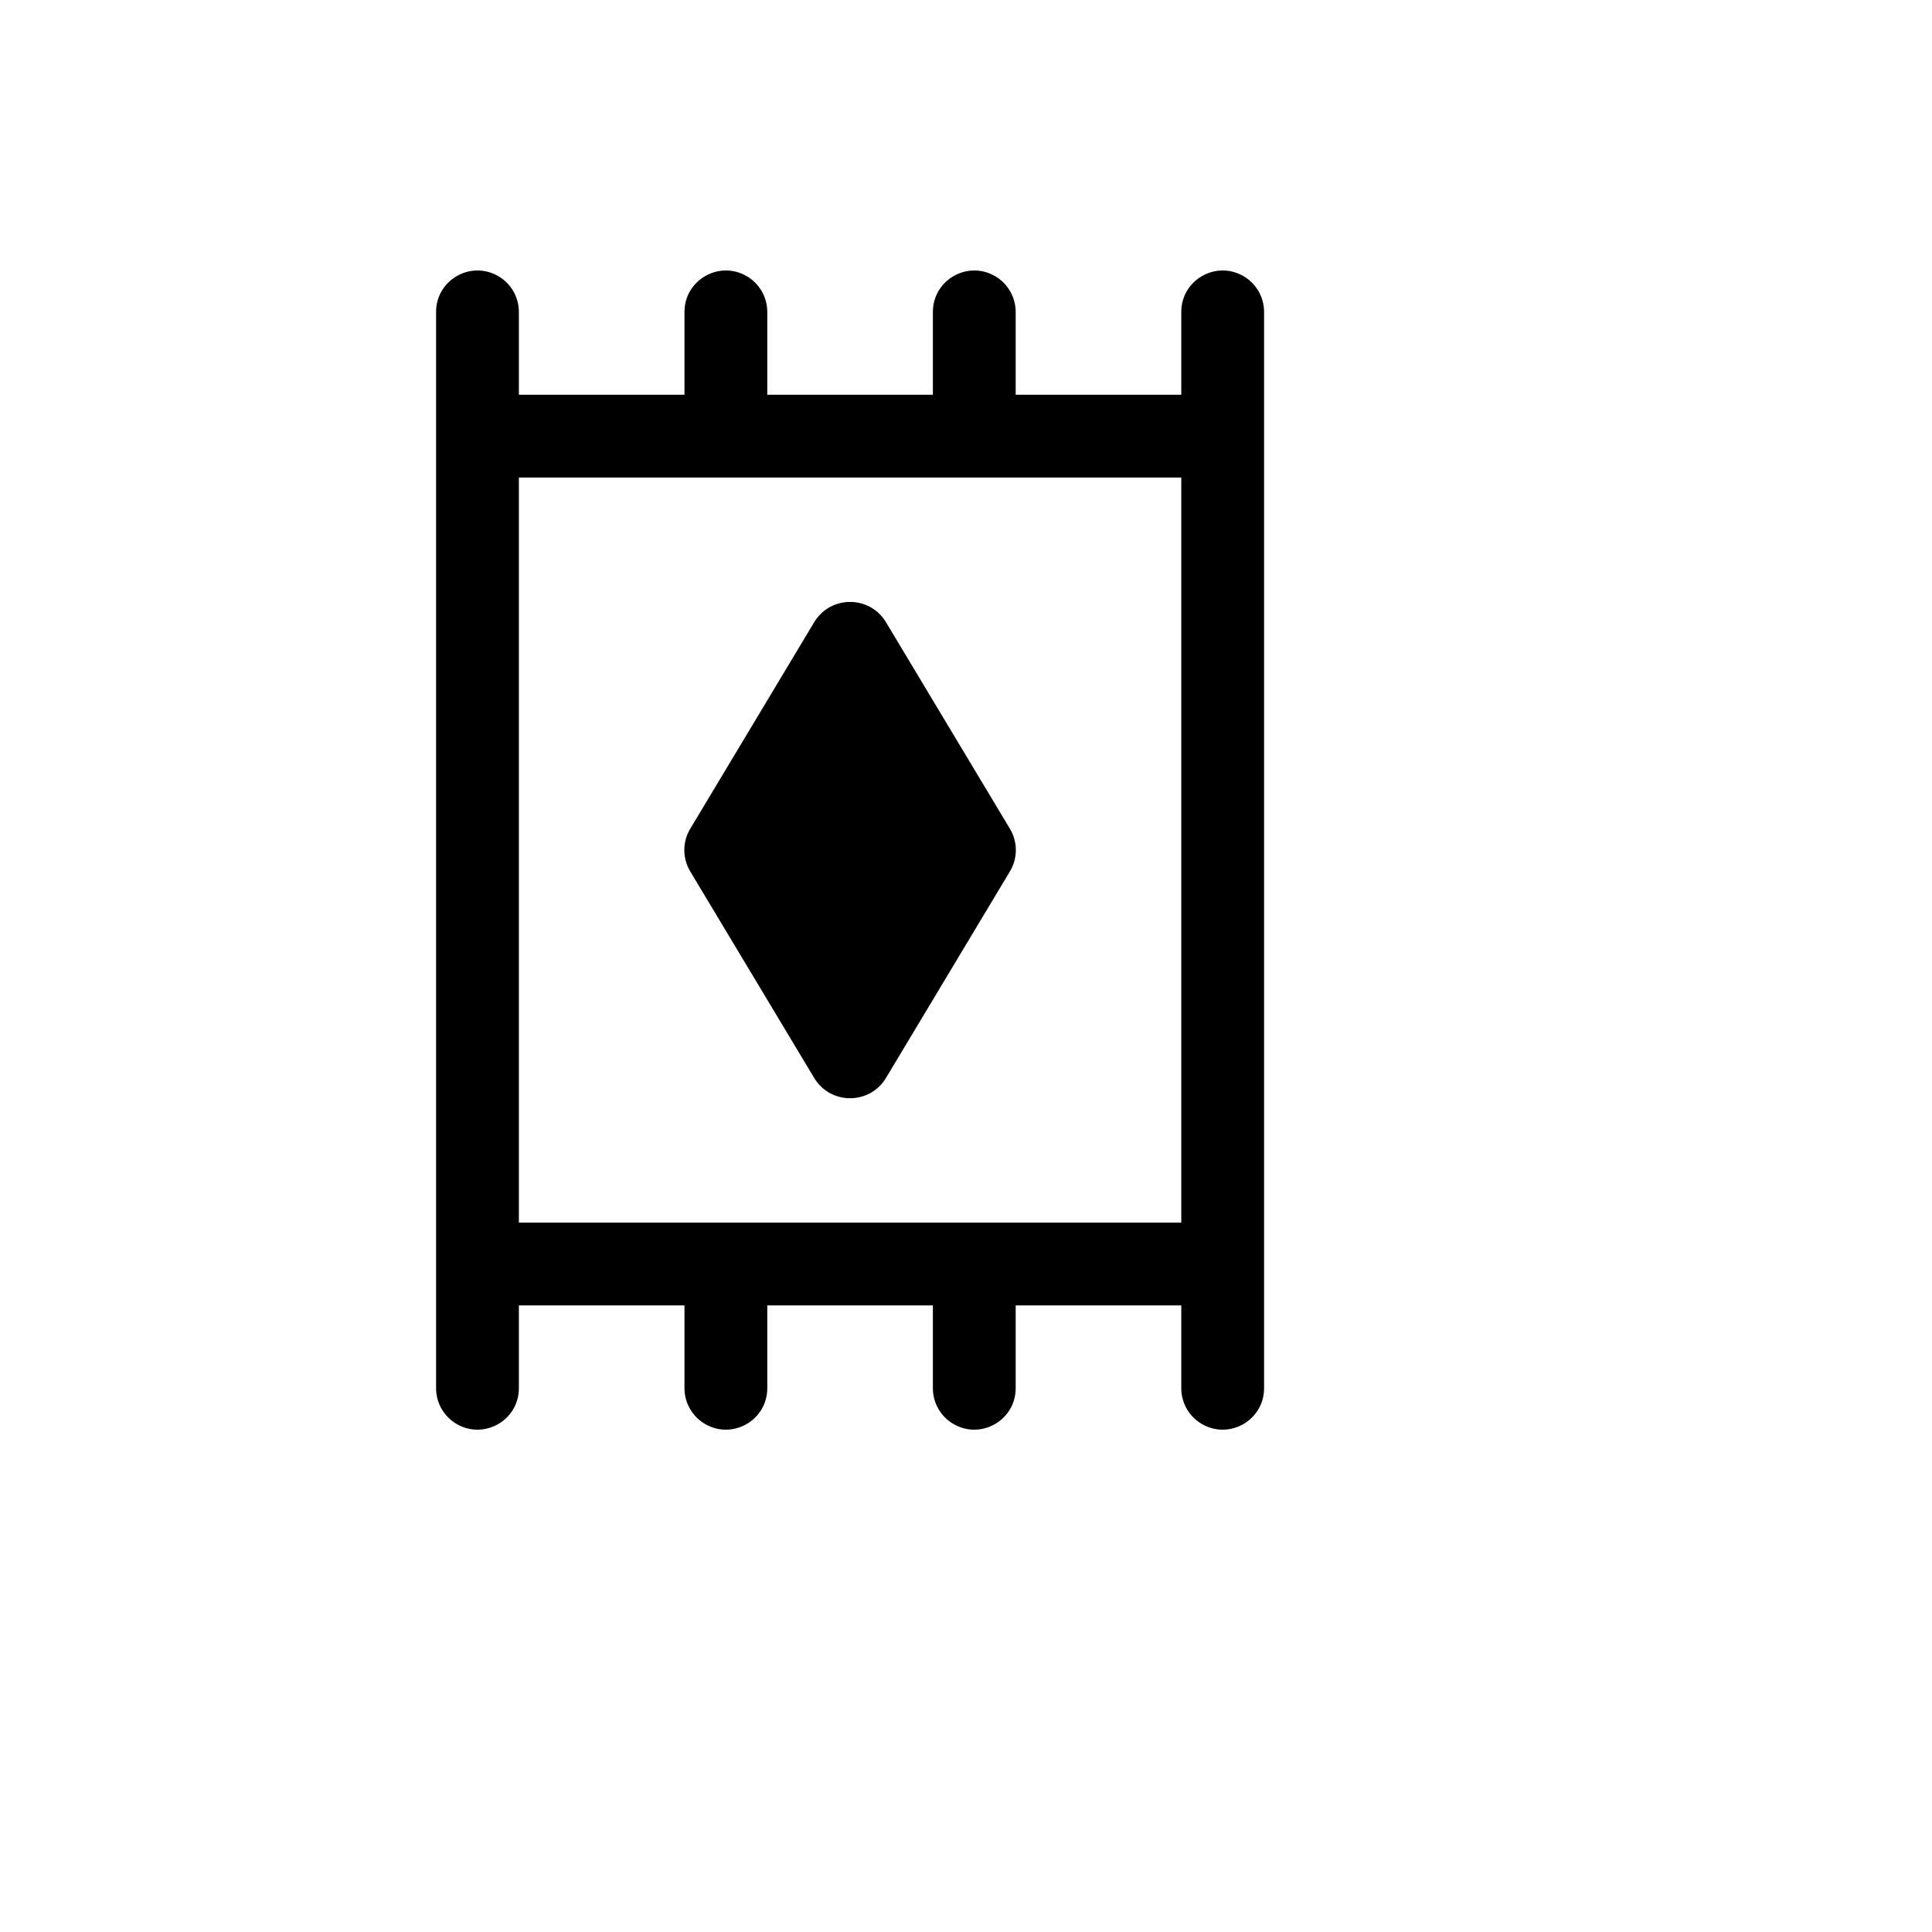
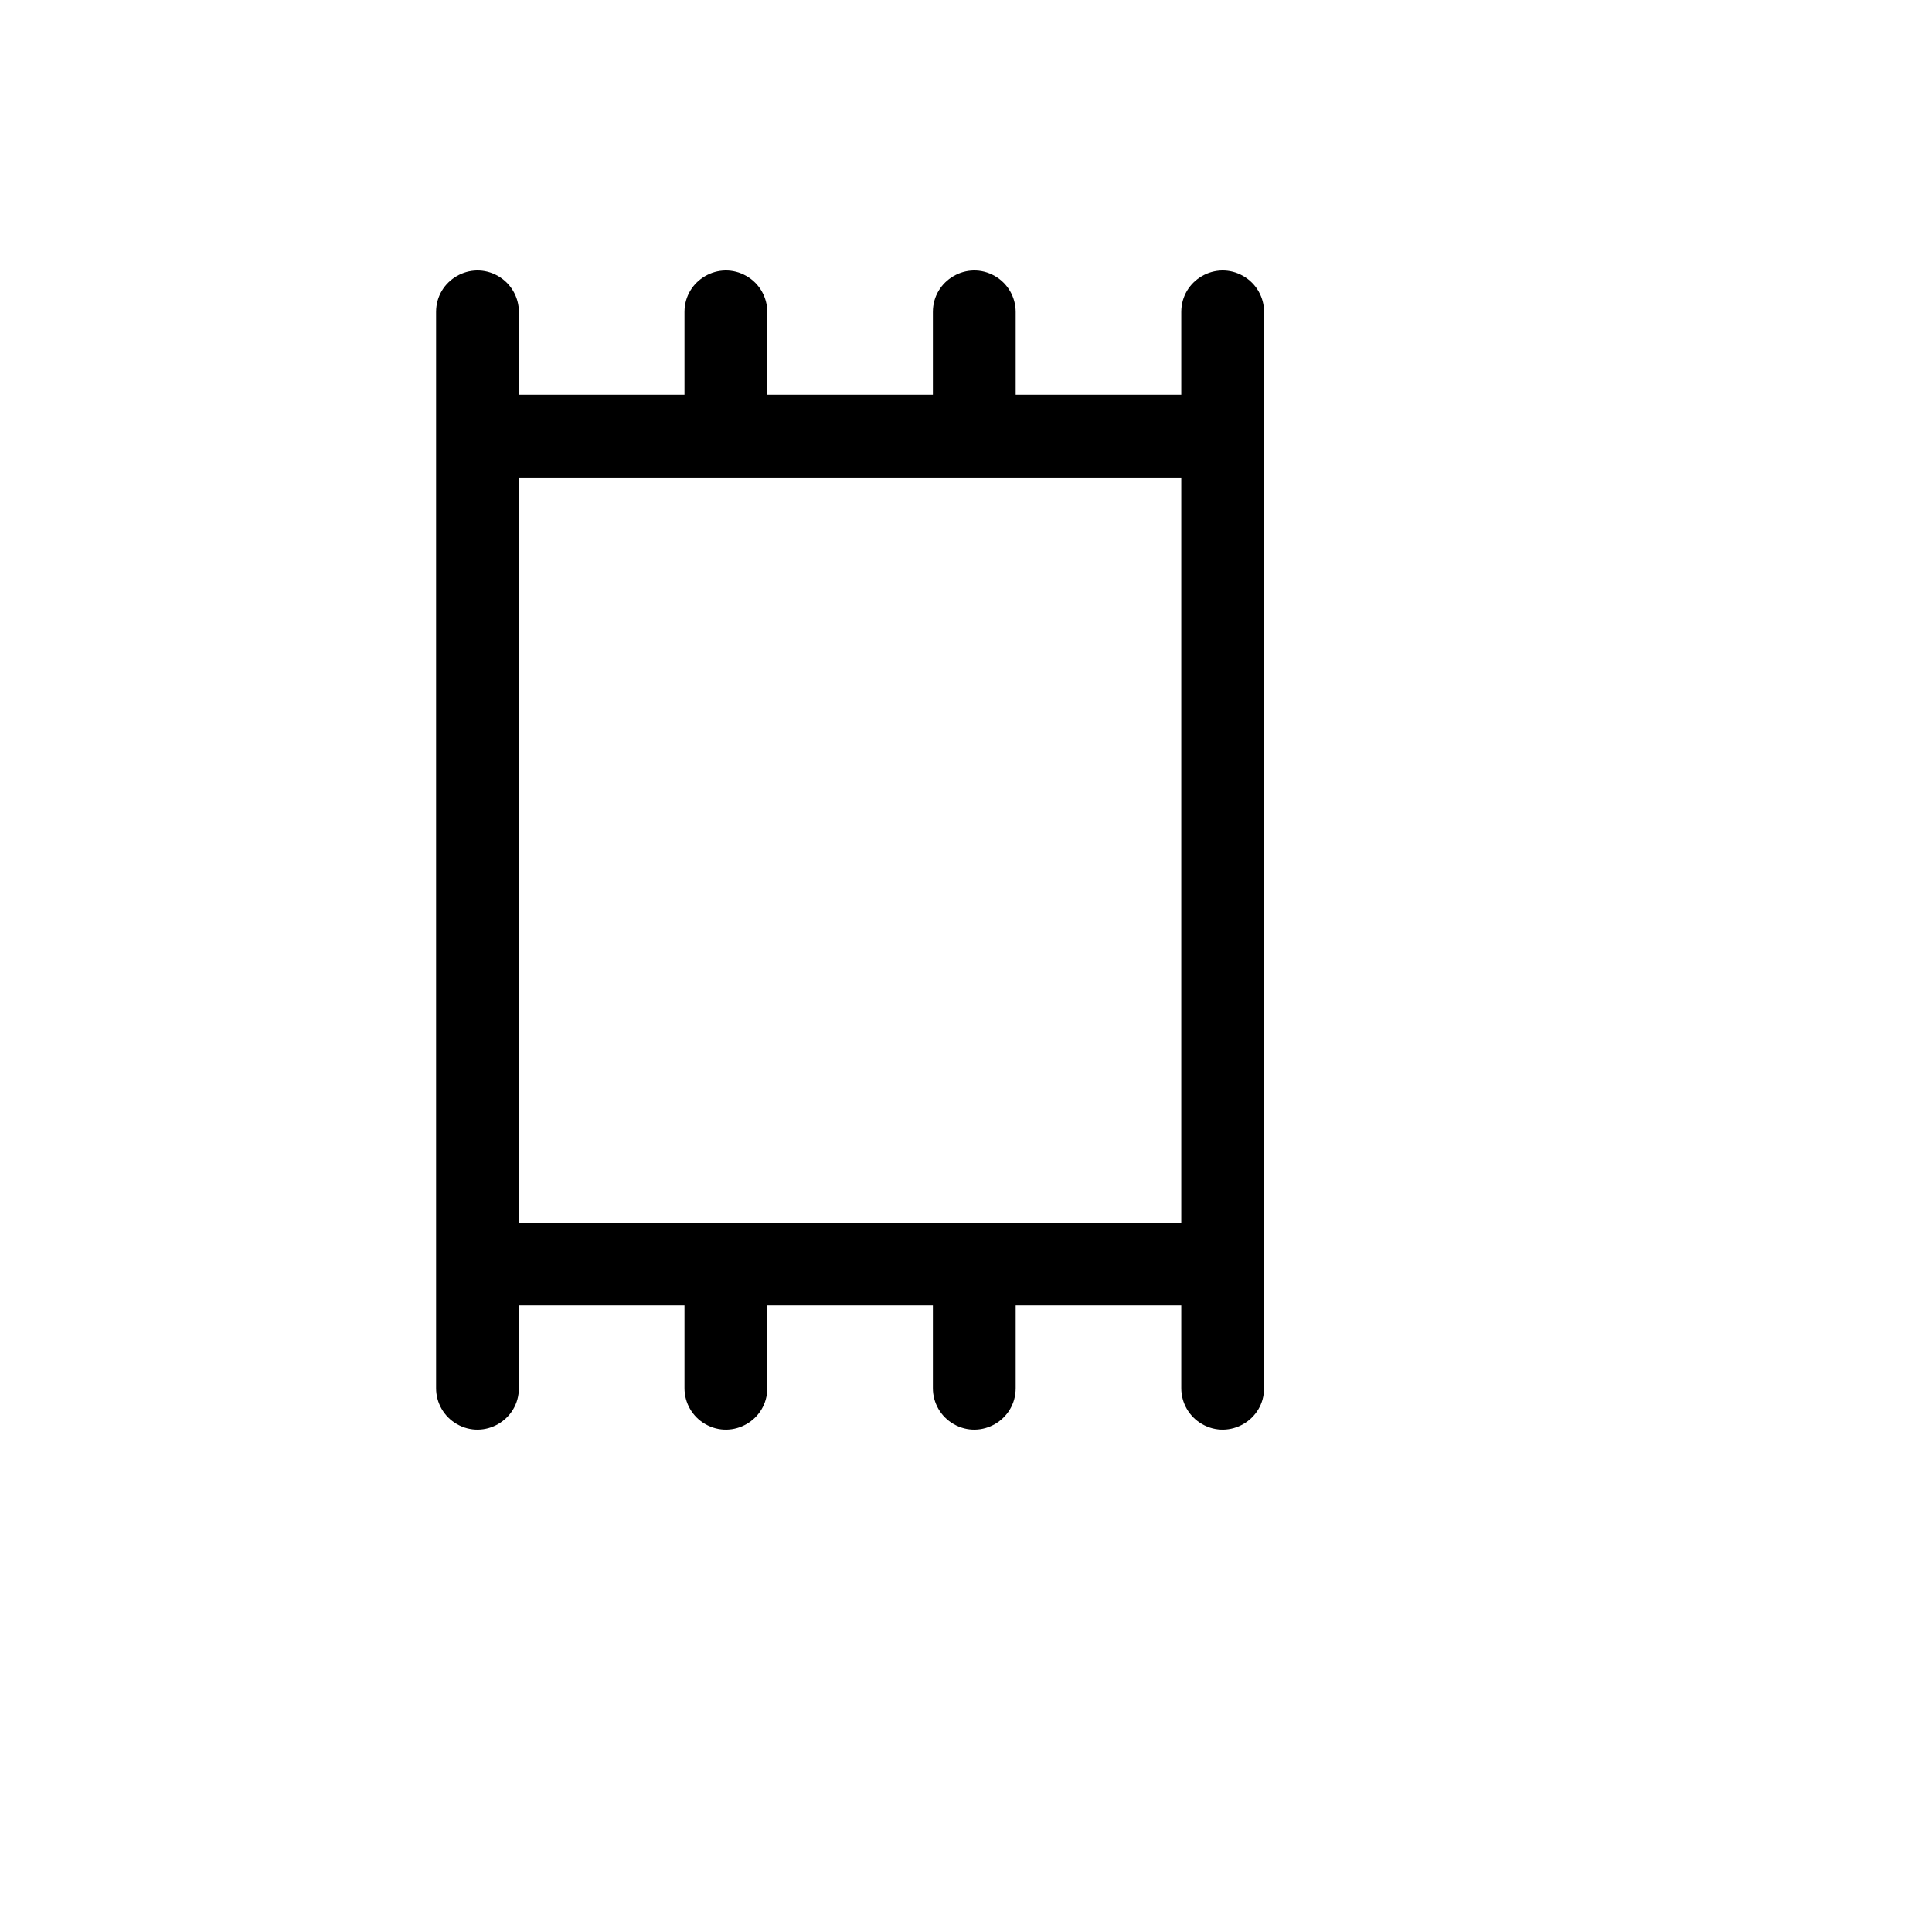
<svg xmlns="http://www.w3.org/2000/svg" version="1.1" width="100%" height="100%" id="svgWorkerArea" viewBox="-25 -25 625 625" style="background: white;">
  <defs id="defsdoc">
    <pattern id="patternBool" x="0" y="0" width="10" height="10" patternUnits="userSpaceOnUse" patternTransform="rotate(35)">
-       <circle cx="5" cy="5" r="4" style="stroke: none;fill: #ff000070;" />
-     </pattern>
+       </pattern>
  </defs>
  <g id="fileImp-77308979" class="cosito">
-     <path id="pathImp-269874925" class="grouped" d="M198.27 256.863C195.747 252.636 195.747 247.364 198.27 243.137 198.27 243.137 238.449 176.18 238.449 176.18 243.743 167.571 256.257 167.571 261.551 176.18 261.551 176.18 301.73 243.137 301.73 243.137 304.253 247.364 304.253 252.636 301.73 256.863 301.73 256.863 261.551 323.82 261.551 323.82 256.257 332.429 243.743 332.429 238.449 323.82 238.449 323.82 198.27 256.863 198.27 256.863M383.929 75.911C383.929 75.911 383.929 424.089 383.929 424.089 383.929 434.397 372.768 440.84 363.839 435.686 359.696 433.294 357.143 428.873 357.143 424.089 357.143 424.089 357.143 397.306 357.143 397.306 357.143 397.306 303.571 397.306 303.571 397.306 303.571 397.306 303.571 424.089 303.571 424.089 303.571 434.397 292.411 440.84 283.482 435.686 279.338 433.294 276.786 428.873 276.786 424.089 276.786 424.089 276.786 397.306 276.786 397.306 276.786 397.306 223.214 397.306 223.214 397.306 223.214 397.306 223.214 424.089 223.214 424.089 223.214 434.397 212.054 440.84 203.125 435.686 198.981 433.294 196.429 428.873 196.429 424.089 196.429 424.089 196.429 397.306 196.429 397.306 196.429 397.306 142.857 397.306 142.857 397.306 142.857 397.306 142.857 424.089 142.857 424.089 142.857 434.397 131.696 440.84 122.768 435.686 118.624 433.294 116.071 428.873 116.071 424.089 116.071 424.089 116.071 75.911 116.071 75.911 116.071 65.603 127.232 59.16 136.161 64.314 140.304 66.706 142.857 71.127 142.857 75.911 142.857 75.911 142.857 102.694 142.857 102.694 142.857 102.694 196.429 102.694 196.429 102.694 196.429 102.694 196.429 75.911 196.429 75.911 196.429 65.603 207.589 59.16 216.518 64.314 220.662 66.706 223.214 71.127 223.214 75.911 223.214 75.911 223.214 102.694 223.214 102.694 223.214 102.694 276.786 102.694 276.786 102.694 276.786 102.694 276.786 75.911 276.786 75.911 276.786 65.603 287.947 59.16 296.875 64.314 301.019 66.706 303.571 71.127 303.571 75.911 303.571 75.911 303.571 102.694 303.571 102.694 303.571 102.694 357.143 102.694 357.143 102.694 357.143 102.694 357.143 75.911 357.143 75.911 357.143 65.603 368.304 59.16 377.232 64.314 381.376 66.706 383.929 71.127 383.929 75.911 383.929 75.911 383.929 75.911 383.929 75.911M357.143 129.477C357.143 129.477 142.857 129.477 142.857 129.477 142.857 129.477 142.857 370.523 142.857 370.523 142.857 370.523 357.143 370.523 357.143 370.523 357.143 370.523 357.143 129.477 357.143 129.477" />
+     <path id="pathImp-269874925" class="grouped" d="M198.27 256.863M383.929 75.911C383.929 75.911 383.929 424.089 383.929 424.089 383.929 434.397 372.768 440.84 363.839 435.686 359.696 433.294 357.143 428.873 357.143 424.089 357.143 424.089 357.143 397.306 357.143 397.306 357.143 397.306 303.571 397.306 303.571 397.306 303.571 397.306 303.571 424.089 303.571 424.089 303.571 434.397 292.411 440.84 283.482 435.686 279.338 433.294 276.786 428.873 276.786 424.089 276.786 424.089 276.786 397.306 276.786 397.306 276.786 397.306 223.214 397.306 223.214 397.306 223.214 397.306 223.214 424.089 223.214 424.089 223.214 434.397 212.054 440.84 203.125 435.686 198.981 433.294 196.429 428.873 196.429 424.089 196.429 424.089 196.429 397.306 196.429 397.306 196.429 397.306 142.857 397.306 142.857 397.306 142.857 397.306 142.857 424.089 142.857 424.089 142.857 434.397 131.696 440.84 122.768 435.686 118.624 433.294 116.071 428.873 116.071 424.089 116.071 424.089 116.071 75.911 116.071 75.911 116.071 65.603 127.232 59.16 136.161 64.314 140.304 66.706 142.857 71.127 142.857 75.911 142.857 75.911 142.857 102.694 142.857 102.694 142.857 102.694 196.429 102.694 196.429 102.694 196.429 102.694 196.429 75.911 196.429 75.911 196.429 65.603 207.589 59.16 216.518 64.314 220.662 66.706 223.214 71.127 223.214 75.911 223.214 75.911 223.214 102.694 223.214 102.694 223.214 102.694 276.786 102.694 276.786 102.694 276.786 102.694 276.786 75.911 276.786 75.911 276.786 65.603 287.947 59.16 296.875 64.314 301.019 66.706 303.571 71.127 303.571 75.911 303.571 75.911 303.571 102.694 303.571 102.694 303.571 102.694 357.143 102.694 357.143 102.694 357.143 102.694 357.143 75.911 357.143 75.911 357.143 65.603 368.304 59.16 377.232 64.314 381.376 66.706 383.929 71.127 383.929 75.911 383.929 75.911 383.929 75.911 383.929 75.911M357.143 129.477C357.143 129.477 142.857 129.477 142.857 129.477 142.857 129.477 142.857 370.523 142.857 370.523 142.857 370.523 357.143 370.523 357.143 370.523 357.143 370.523 357.143 129.477 357.143 129.477" />
  </g>
</svg>